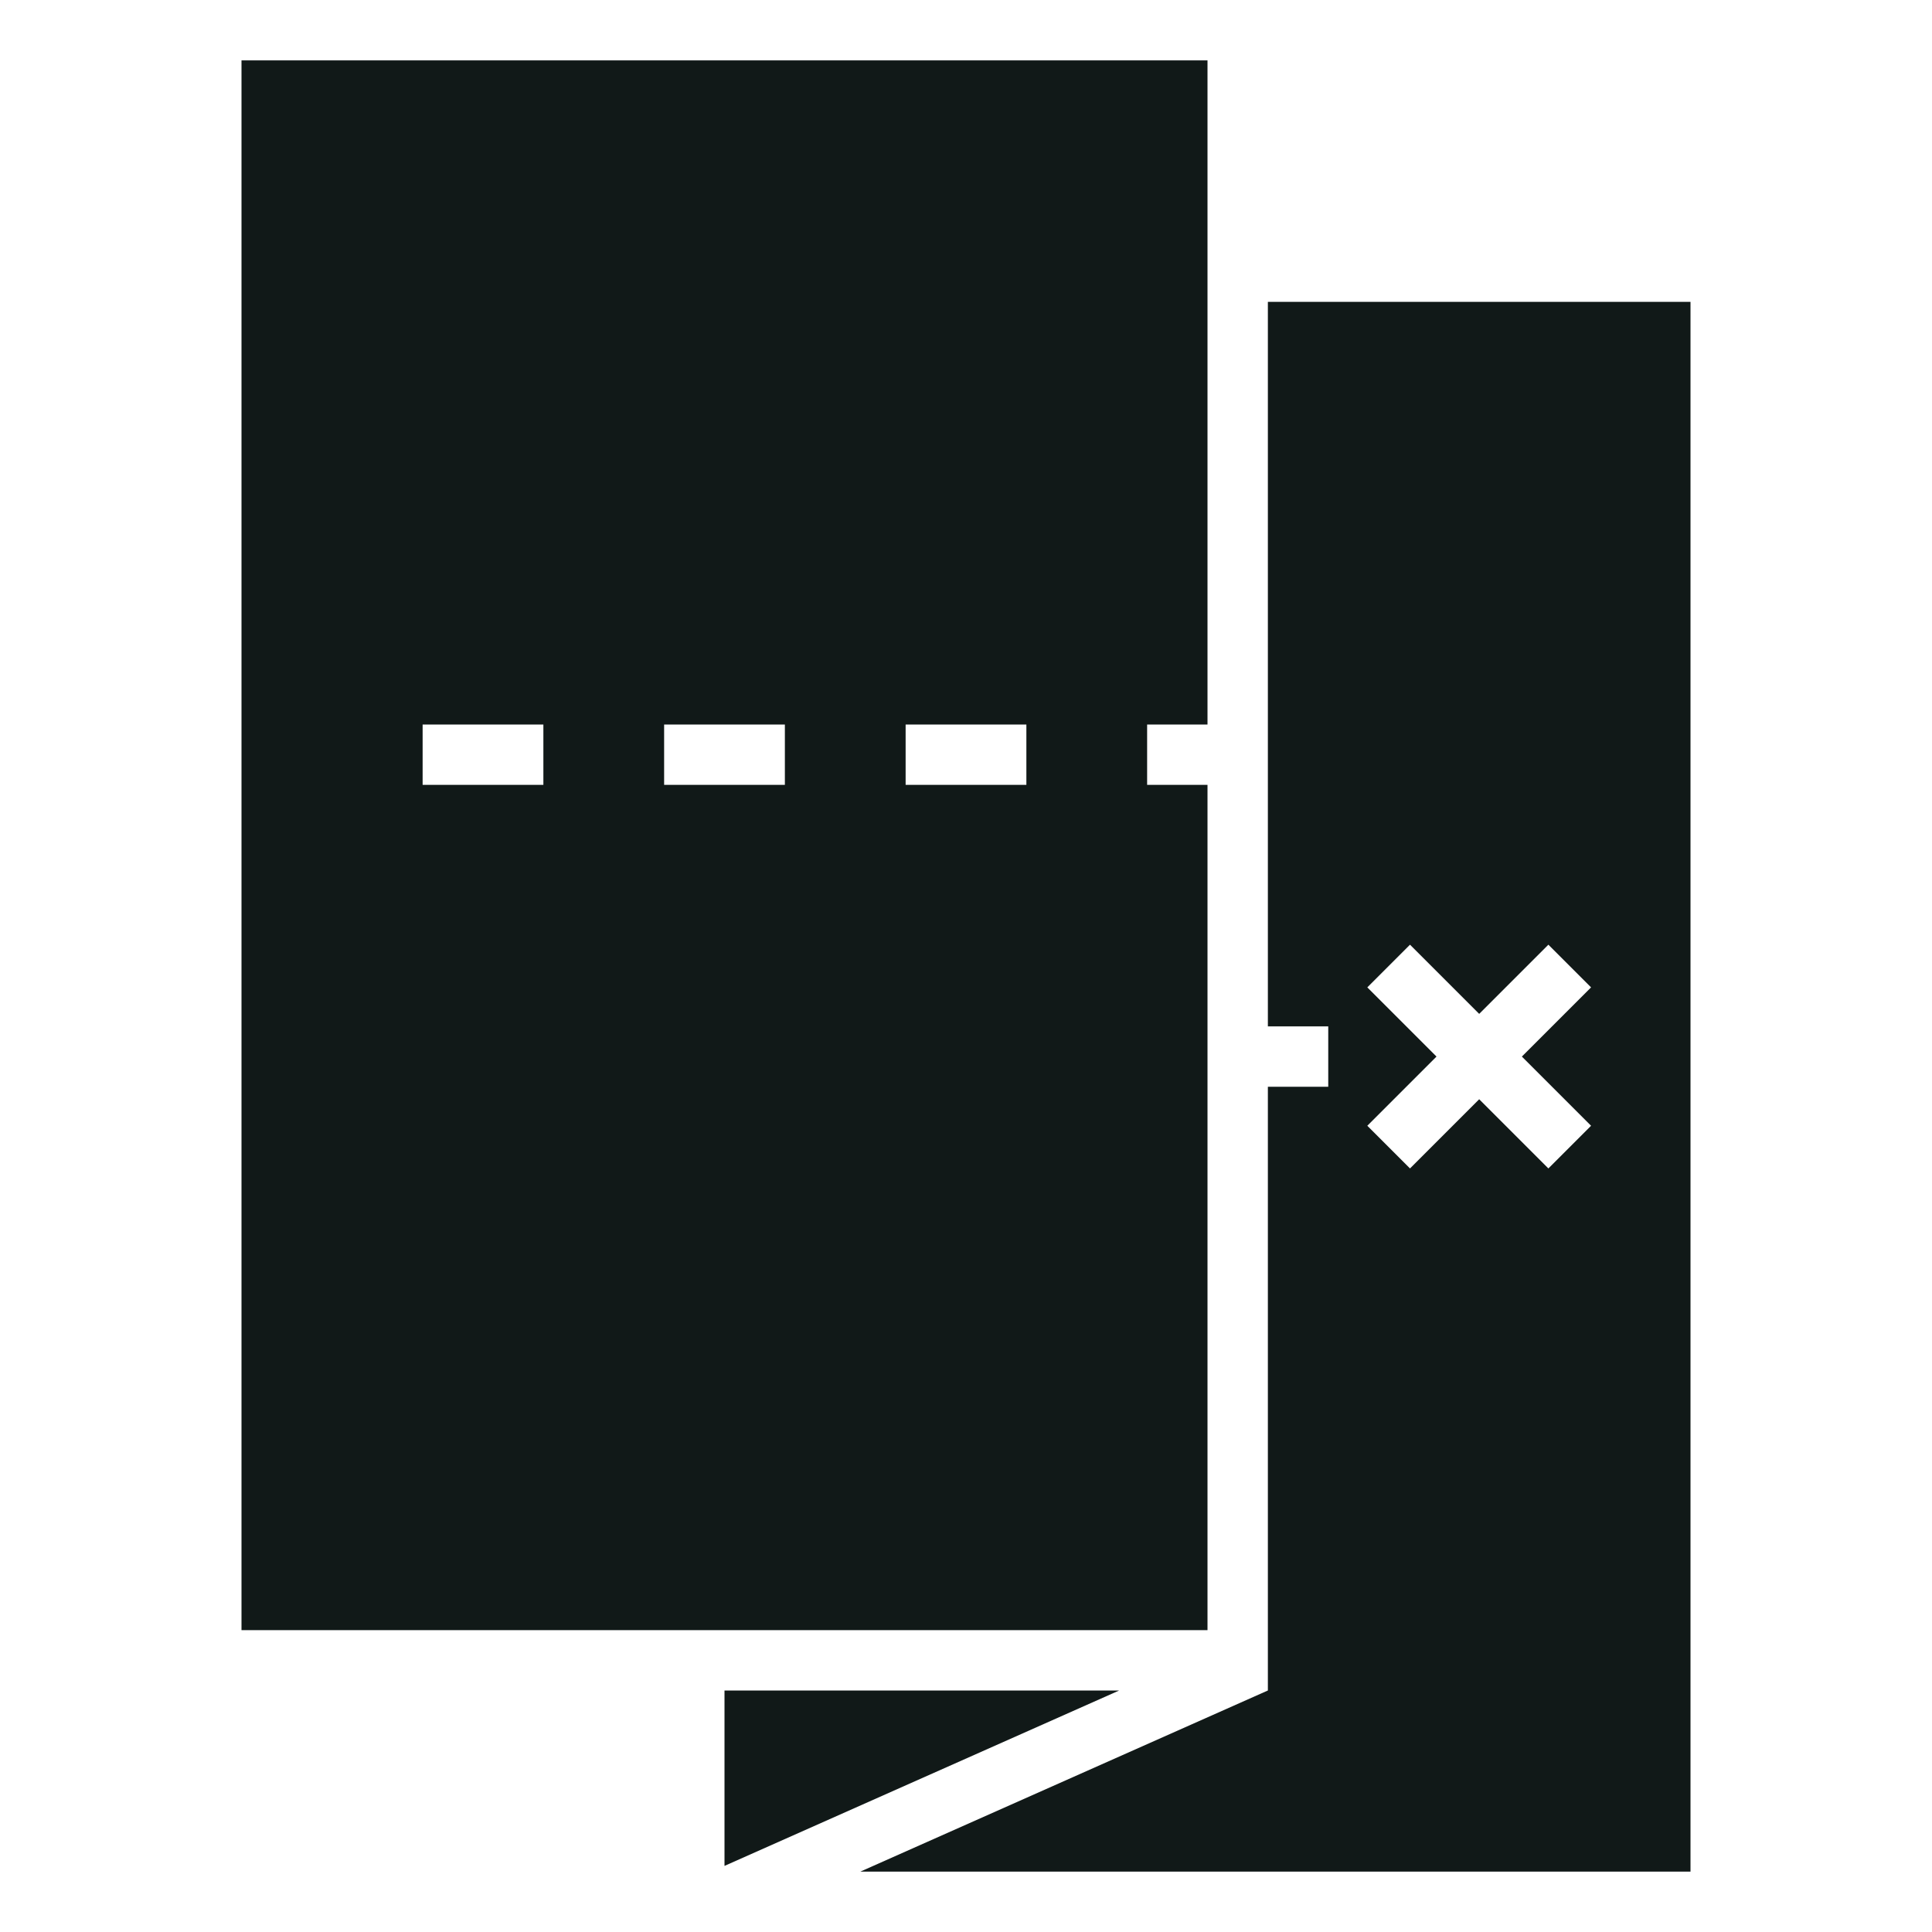
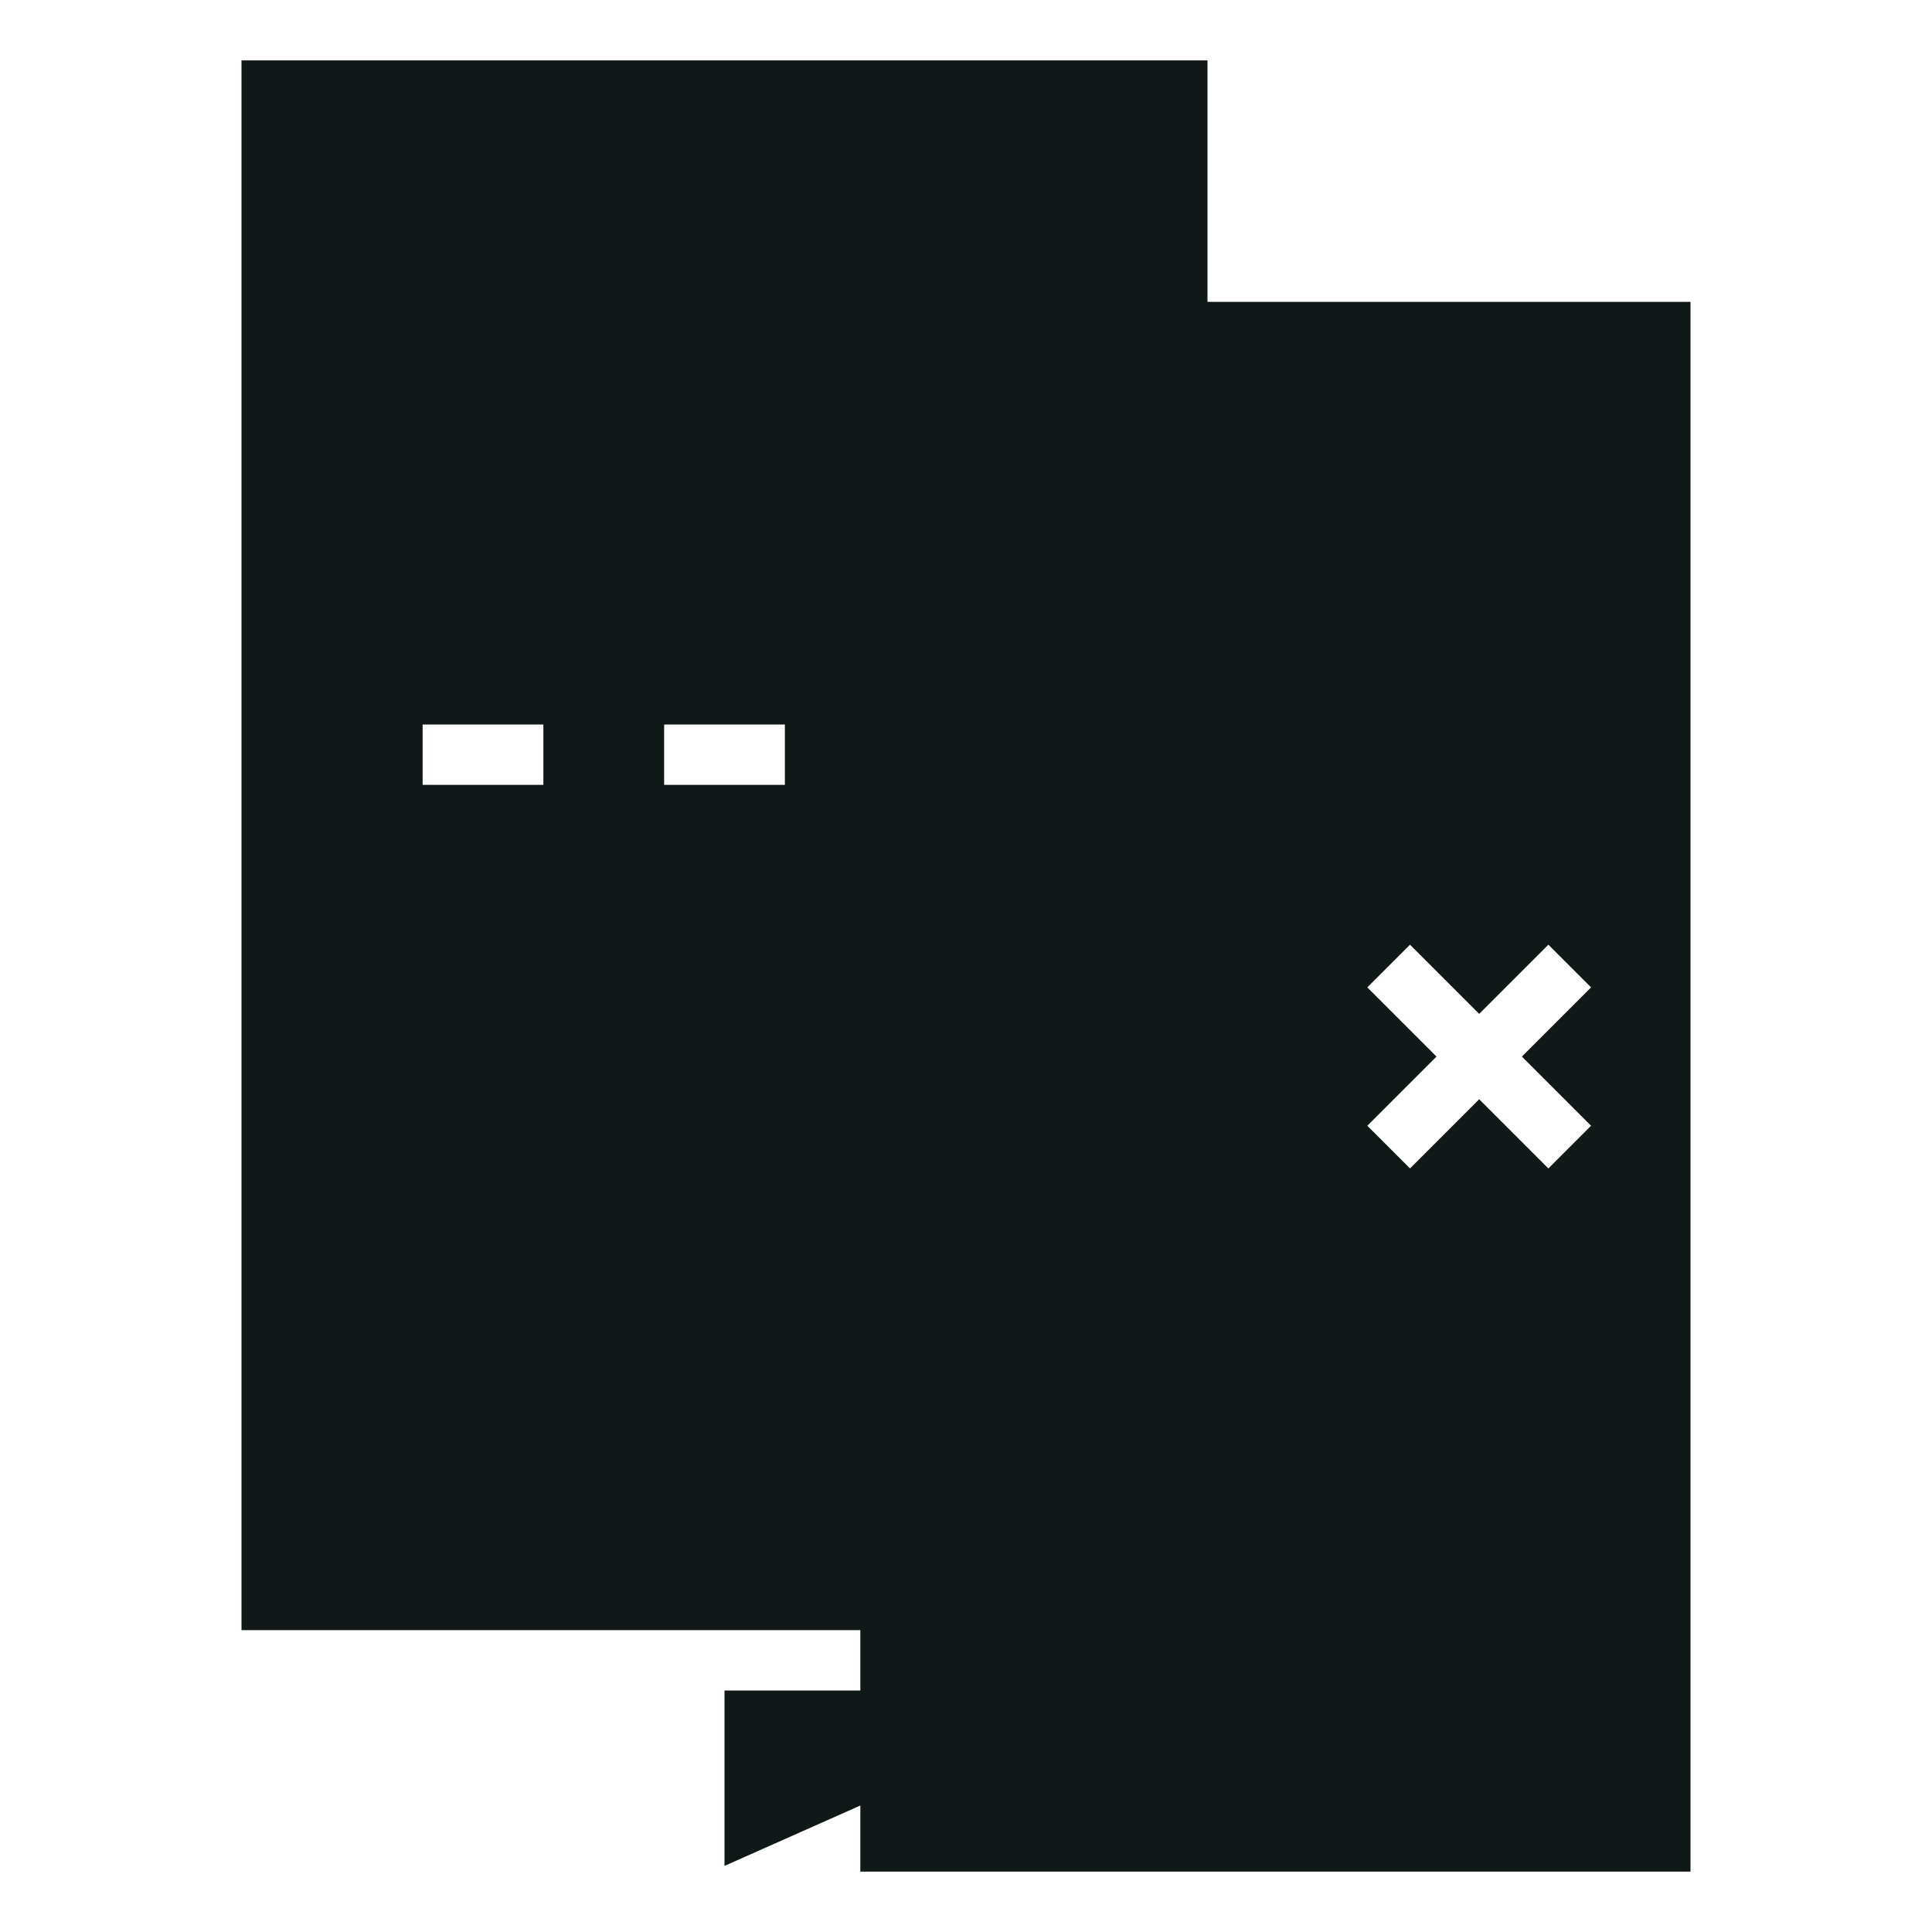
<svg xmlns="http://www.w3.org/2000/svg" version="1.1" id="Uploaded to svgrepo.com" width="800px" height="800px" viewBox="0 0 32 32" xml:space="preserve">
  <style type="text/css">

	.sharpcorners_een{fill:#111918;}

</style>
-   <path class="sharpcorners_een" d="M18.537,28L12,30.905V28H18.537z M20,27H4V1h16v11h-1v1h1V27z M9,12H7v1h2V12z M13,12h-2v1h2V12z    M17,12h-2v1h2V12z M28,5v26H14.25L21,28V18h1v-1h-1V5H28z M25.207,17.5l1.146-1.146l-0.707-0.707L24.5,16.793l-1.146-1.146   l-0.707,0.707l1.146,1.146l-1.146,1.146l0.707,0.707l1.146-1.146l1.146,1.146l0.707-0.707L25.207,17.5z" />
+   <path class="sharpcorners_een" d="M18.537,28L12,30.905V28H18.537z M20,27H4V1h16v11h-1v1h1V27z M9,12H7v1h2V12z M13,12h-2v1h2V12z    M17,12h-2v1h2V12z M28,5v26H14.25V18h1v-1h-1V5H28z M25.207,17.5l1.146-1.146l-0.707-0.707L24.5,16.793l-1.146-1.146   l-0.707,0.707l1.146,1.146l-1.146,1.146l0.707,0.707l1.146-1.146l1.146,1.146l0.707-0.707L25.207,17.5z" />
</svg>